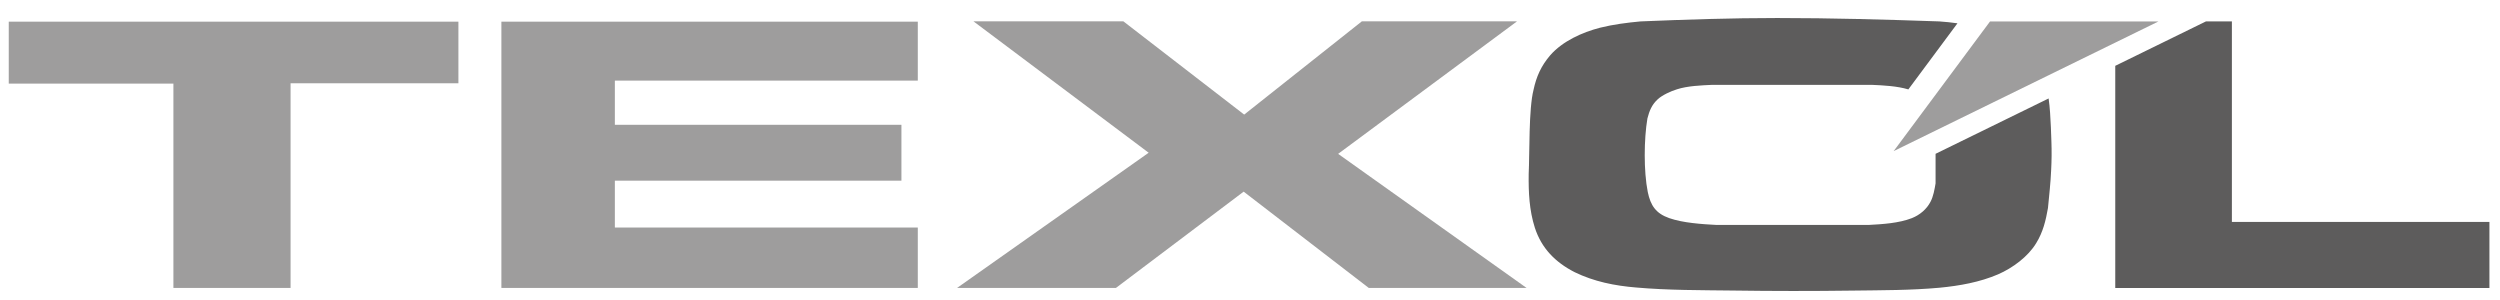
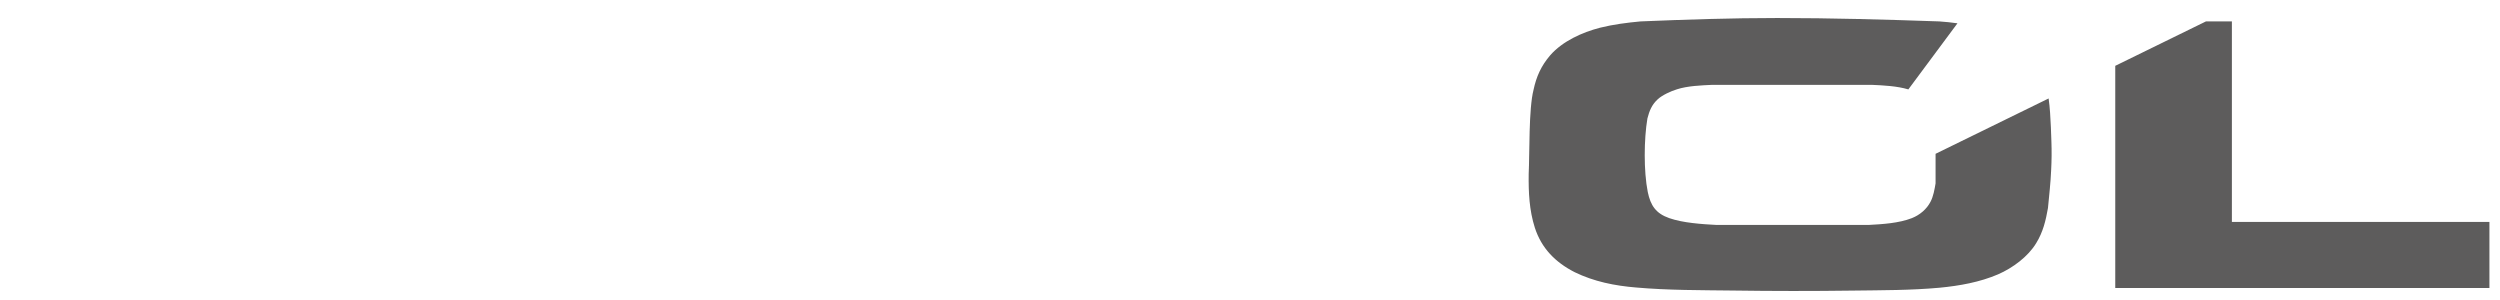
<svg xmlns="http://www.w3.org/2000/svg" width="233" height="28" viewBox="0 0 233 28" fill="none">
  <g opacity="0.8">
    <g clip-path="url(#clip0_390_1003)">
-       <path opacity="0.6" d="M107.056 14.235L89.201 26.834H104.006L115.909 17.86L127.567 26.834H142.273L124.714 14.34L141.388 1.987H126.927L115.958 10.68L104.695 1.987H90.726L107.056 14.235ZM46.73 2.022V26.834H85.538V21.203H57.305V16.839H84.013V11.63H57.305V7.513H85.538V2.022H46.73ZM0.816 2.022V7.794H16.162V26.834H27.081V7.759H42.723V2.022H0.816Z" fill="#343333" />
      <path d="M197.142 6.135V26.843H232.015V20.684H208.012V1.995H205.596L201.525 3.989L197.142 6.135ZM142.473 16.249C142.454 17.937 142.528 19.596 143.046 21.218C143.664 23.14 144.966 24.452 146.752 25.364C148.558 26.246 150.503 26.633 152.498 26.796C155.476 27.058 158.517 27.042 161.507 27.078C165.238 27.133 168.958 27.134 172.689 27.083C175.416 27.047 178.069 27.061 180.788 26.814C182.642 26.633 184.514 26.301 186.231 25.564C187.572 24.979 189.013 23.925 189.773 22.661C190.41 21.629 190.666 20.561 190.871 19.382C190.983 18.217 191.117 17.03 191.167 15.862C191.216 14.965 191.224 14.073 191.191 13.188C191.167 12.302 191.126 11.41 191.068 10.513C191.037 10.055 190.991 9.612 190.931 9.177L180.395 14.335V17.094C180.305 17.631 180.186 18.311 179.928 18.795C179.568 19.503 178.918 20.041 178.181 20.332C176.966 20.805 175.448 20.895 174.148 20.965H159.983C158.62 20.892 156.85 20.779 155.564 20.326C154.328 19.89 153.835 19.159 153.572 17.897C153.187 15.954 153.212 12.968 153.539 11.04C153.718 10.342 153.943 9.766 154.49 9.263C154.903 8.869 155.738 8.49 156.285 8.325C157.261 8.007 158.564 7.953 159.589 7.908H174.443C175.525 7.954 176.811 8.019 177.858 8.332L182.435 2.172C181.862 2.092 181.281 2.031 180.739 1.995C175.709 1.821 170.673 1.679 165.639 1.679C161.392 1.679 157.143 1.819 152.9 1.995C151.629 2.115 150.369 2.274 149.129 2.582C147.451 3.015 145.628 3.841 144.481 5.151C143.64 6.129 143.185 7.141 142.923 8.383C142.47 10.153 142.568 14.224 142.473 16.249Z" fill="#343333" />
-       <path opacity="0.6" fill-rule="evenodd" clip-rule="evenodd" d="M176.491 14.082L185.471 2L201.168 1.999L176.491 14.082Z" fill="#343333" />
+       <path opacity="0.6" fill-rule="evenodd" clip-rule="evenodd" d="M176.491 14.082L185.471 2L176.491 14.082Z" fill="#343333" />
    </g>
  </g>
  <defs>
    <clipPath id="clip0_390_1003">
      <rect width="232.6" height="26.925" fill="white" transform="translate(0 0.617)" />
    </clipPath>
  </defs>
</svg>